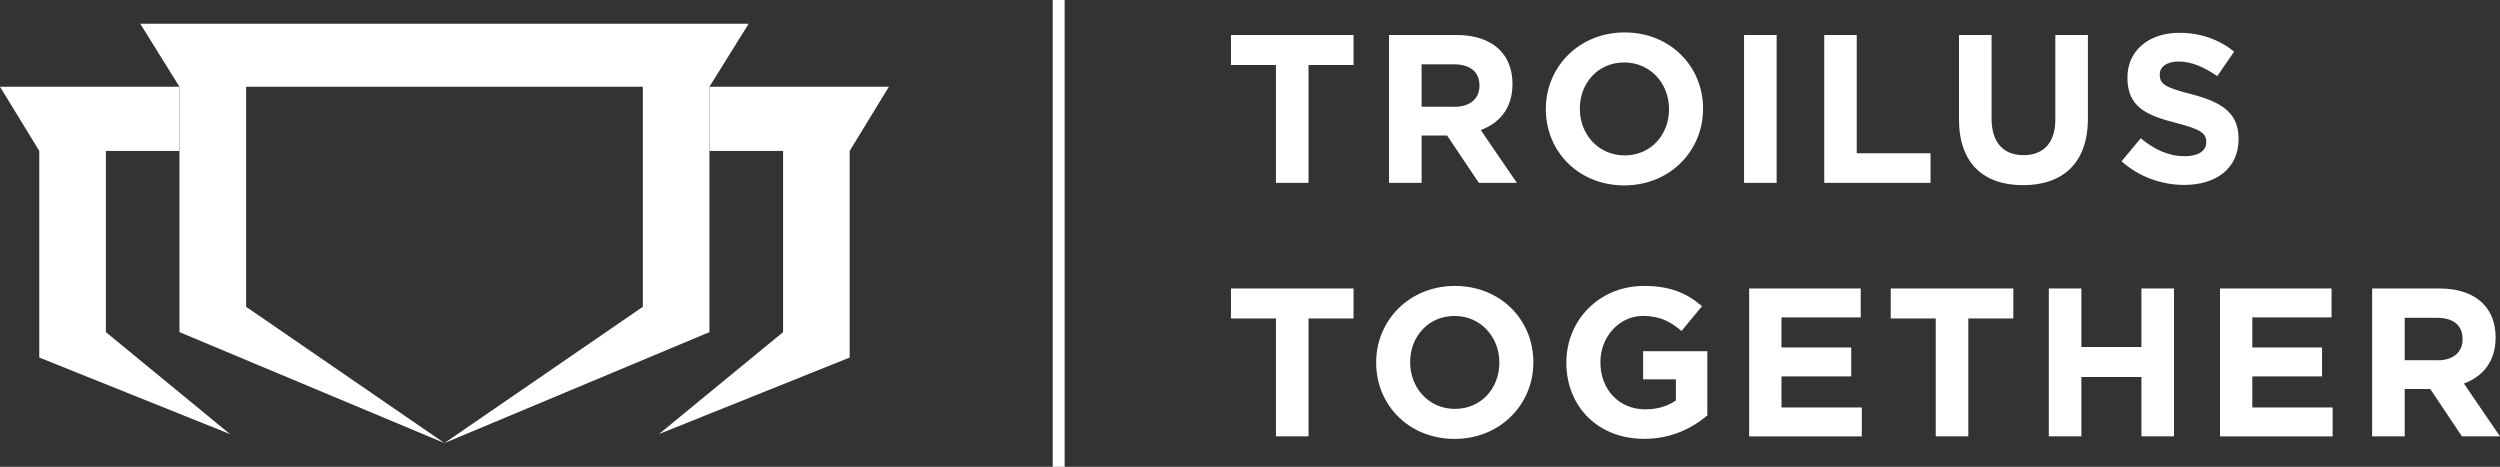
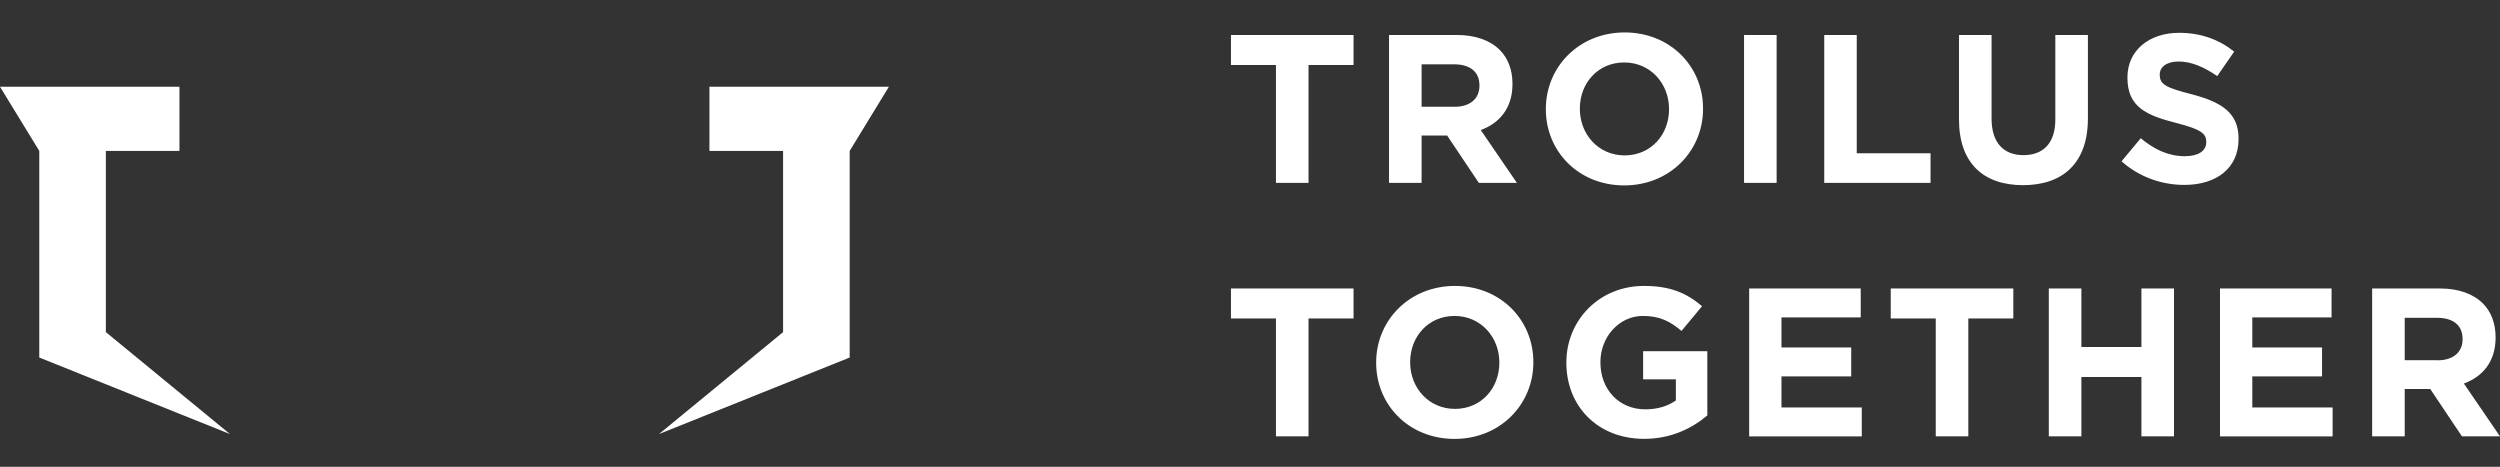
<svg xmlns="http://www.w3.org/2000/svg" width="241" height="45" viewBox="0 0 241 45">
  <rect x="0" y="0" width="241" height="45" fill="#333333" stroke="none" />
  <g fill="none" fill-rule="evenodd">
    <g fill="#FFF" fill-rule="nonzero">
      <path d="M123.003 6.265h-4.338V3.372h11.816v2.893h-4.339v11.362h-3.14V6.265zM133.902 3.372h6.519c1.816 0 3.218.51 4.158 1.444.797.796 1.223 1.916 1.223 3.258v.042c0 2.3-1.24 3.75-3.056 4.42l3.481 5.091h-3.667l-3.056-4.564h-2.462v4.564h-3.14V3.372zm6.315 6.924c1.528 0 2.403-.814 2.403-2.018v-.042c0-1.342-.935-2.037-2.463-2.037h-3.115v4.091h3.175v.006zM149.02 10.542V10.5c0-4.055 3.199-7.373 7.597-7.373 4.398 0 7.556 3.276 7.556 7.33v.043c0 4.055-3.2 7.373-7.598 7.373s-7.556-3.276-7.556-7.331zm11.875 0V10.5c0-2.444-1.791-4.48-4.32-4.48-2.529 0-4.278 1.994-4.278 4.438v.042c0 2.444 1.791 4.48 4.32 4.48 2.528 0 4.278-1.994 4.278-4.438zM168.127 3.372h3.14v14.255h-3.14V3.372zM175.85 3.372h3.14v11.404h7.113v2.851h-10.246V3.372zM188.847 11.518V3.372h3.14v8.062c0 2.324 1.162 3.522 3.074 3.522 1.911 0 3.073-1.162 3.073-3.42V3.372h3.14v8.044c0 4.319-2.427 6.433-6.255 6.433-3.83 0-6.172-2.138-6.172-6.33zM204.516 15.55l1.851-2.223c1.282 1.06 2.63 1.73 4.26 1.73 1.283 0 2.056-.508 2.056-1.34v-.043c0-.796-.492-1.204-2.87-1.815-2.87-.73-4.728-1.527-4.728-4.36v-.042c0-2.587 2.08-4.294 4.991-4.294 2.08 0 3.853.652 5.297 1.814l-1.63 2.36c-1.264-.874-2.504-1.407-3.709-1.407-1.204 0-1.833.55-1.833 1.24v.042c0 .934.61 1.24 3.074 1.874 2.894.755 4.523 1.791 4.523 4.277v.042c0 2.833-2.157 4.42-5.237 4.42-2.157 0-4.338-.755-6.051-2.282l.006.006zM123.003 30.703h-4.338V27.81h11.816v2.893h-4.339v11.362h-3.14V30.703zM132.662 34.98v-.043c0-4.055 3.2-7.373 7.597-7.373 4.398 0 7.556 3.277 7.556 7.332v.041c0 4.055-3.2 7.374-7.598 7.374s-7.555-3.277-7.555-7.332zm11.875 0v-.043c0-2.443-1.791-4.48-4.32-4.48-2.528 0-4.278 1.995-4.278 4.439v.041c0 2.444 1.792 4.48 4.32 4.48 2.529 0 4.278-1.994 4.278-4.438zM150.997 34.98v-.043c0-4.055 3.157-7.373 7.477-7.373 2.565 0 4.117.695 5.603 1.953l-1.978 2.384c-1.102-.917-2.079-1.444-3.726-1.444-2.283 0-4.093 2.019-4.093 4.439v.041c0 2.606 1.792 4.523 4.32 4.523 1.139 0 2.157-.288 2.954-.857v-2.036h-3.157v-2.708h6.19v6.188c-1.469 1.24-3.482 2.258-6.095 2.258-4.44 0-7.495-3.115-7.495-7.332v.006zM168.619 27.81h10.755V30.6h-7.64v2.893h6.723v2.791h-6.723v2.995h7.742v2.791h-10.857V27.816zM186.606 30.703h-4.338V27.81h11.816v2.893h-4.338v11.362h-3.14V30.703zM197.505 27.81h3.14v5.642h5.788V27.81h3.14v14.255h-3.14v-5.72h-5.788v5.72h-3.14zM214.007 27.81h10.755V30.6h-7.64v2.893h6.723v2.791h-6.722v2.995h7.741v2.791h-10.857V27.816zM228.675 27.81h6.519c1.815 0 3.218.509 4.158 1.443.797.797 1.223 1.917 1.223 3.259v.042c0 2.3-1.24 3.75-3.056 4.42L241 42.065h-3.667l-3.056-4.564h-2.462v4.564h-3.14V27.81zm6.315 6.924c1.528 0 2.403-.815 2.403-2.019v-.042c0-1.341-.935-2.036-2.463-2.036h-3.115v4.09h3.175v.007z" />
    </g>
-     <path stroke="#FFF" stroke-width="1.148" d="M102.056 0v45" />
    <g fill="#FFF" fill-rule="nonzero">
      <path d="m0 8.362 3.786 6.186v19.917l18.386 7.38-11.967-9.829V14.548h7.094V8.362zM85.689 8.362l-3.78 6.186v19.917l-18.386 7.38 11.967-9.829V14.548h-7.1V8.362z" />
-       <path d="M61.97 8.362v21.212L42.845 42.712 68.39 32.016V8.362l3.78-6.074H13.52l3.779 6.074v23.654l25.545 10.696-19.12-13.138V8.362z" />
    </g>
  </g>
</svg>